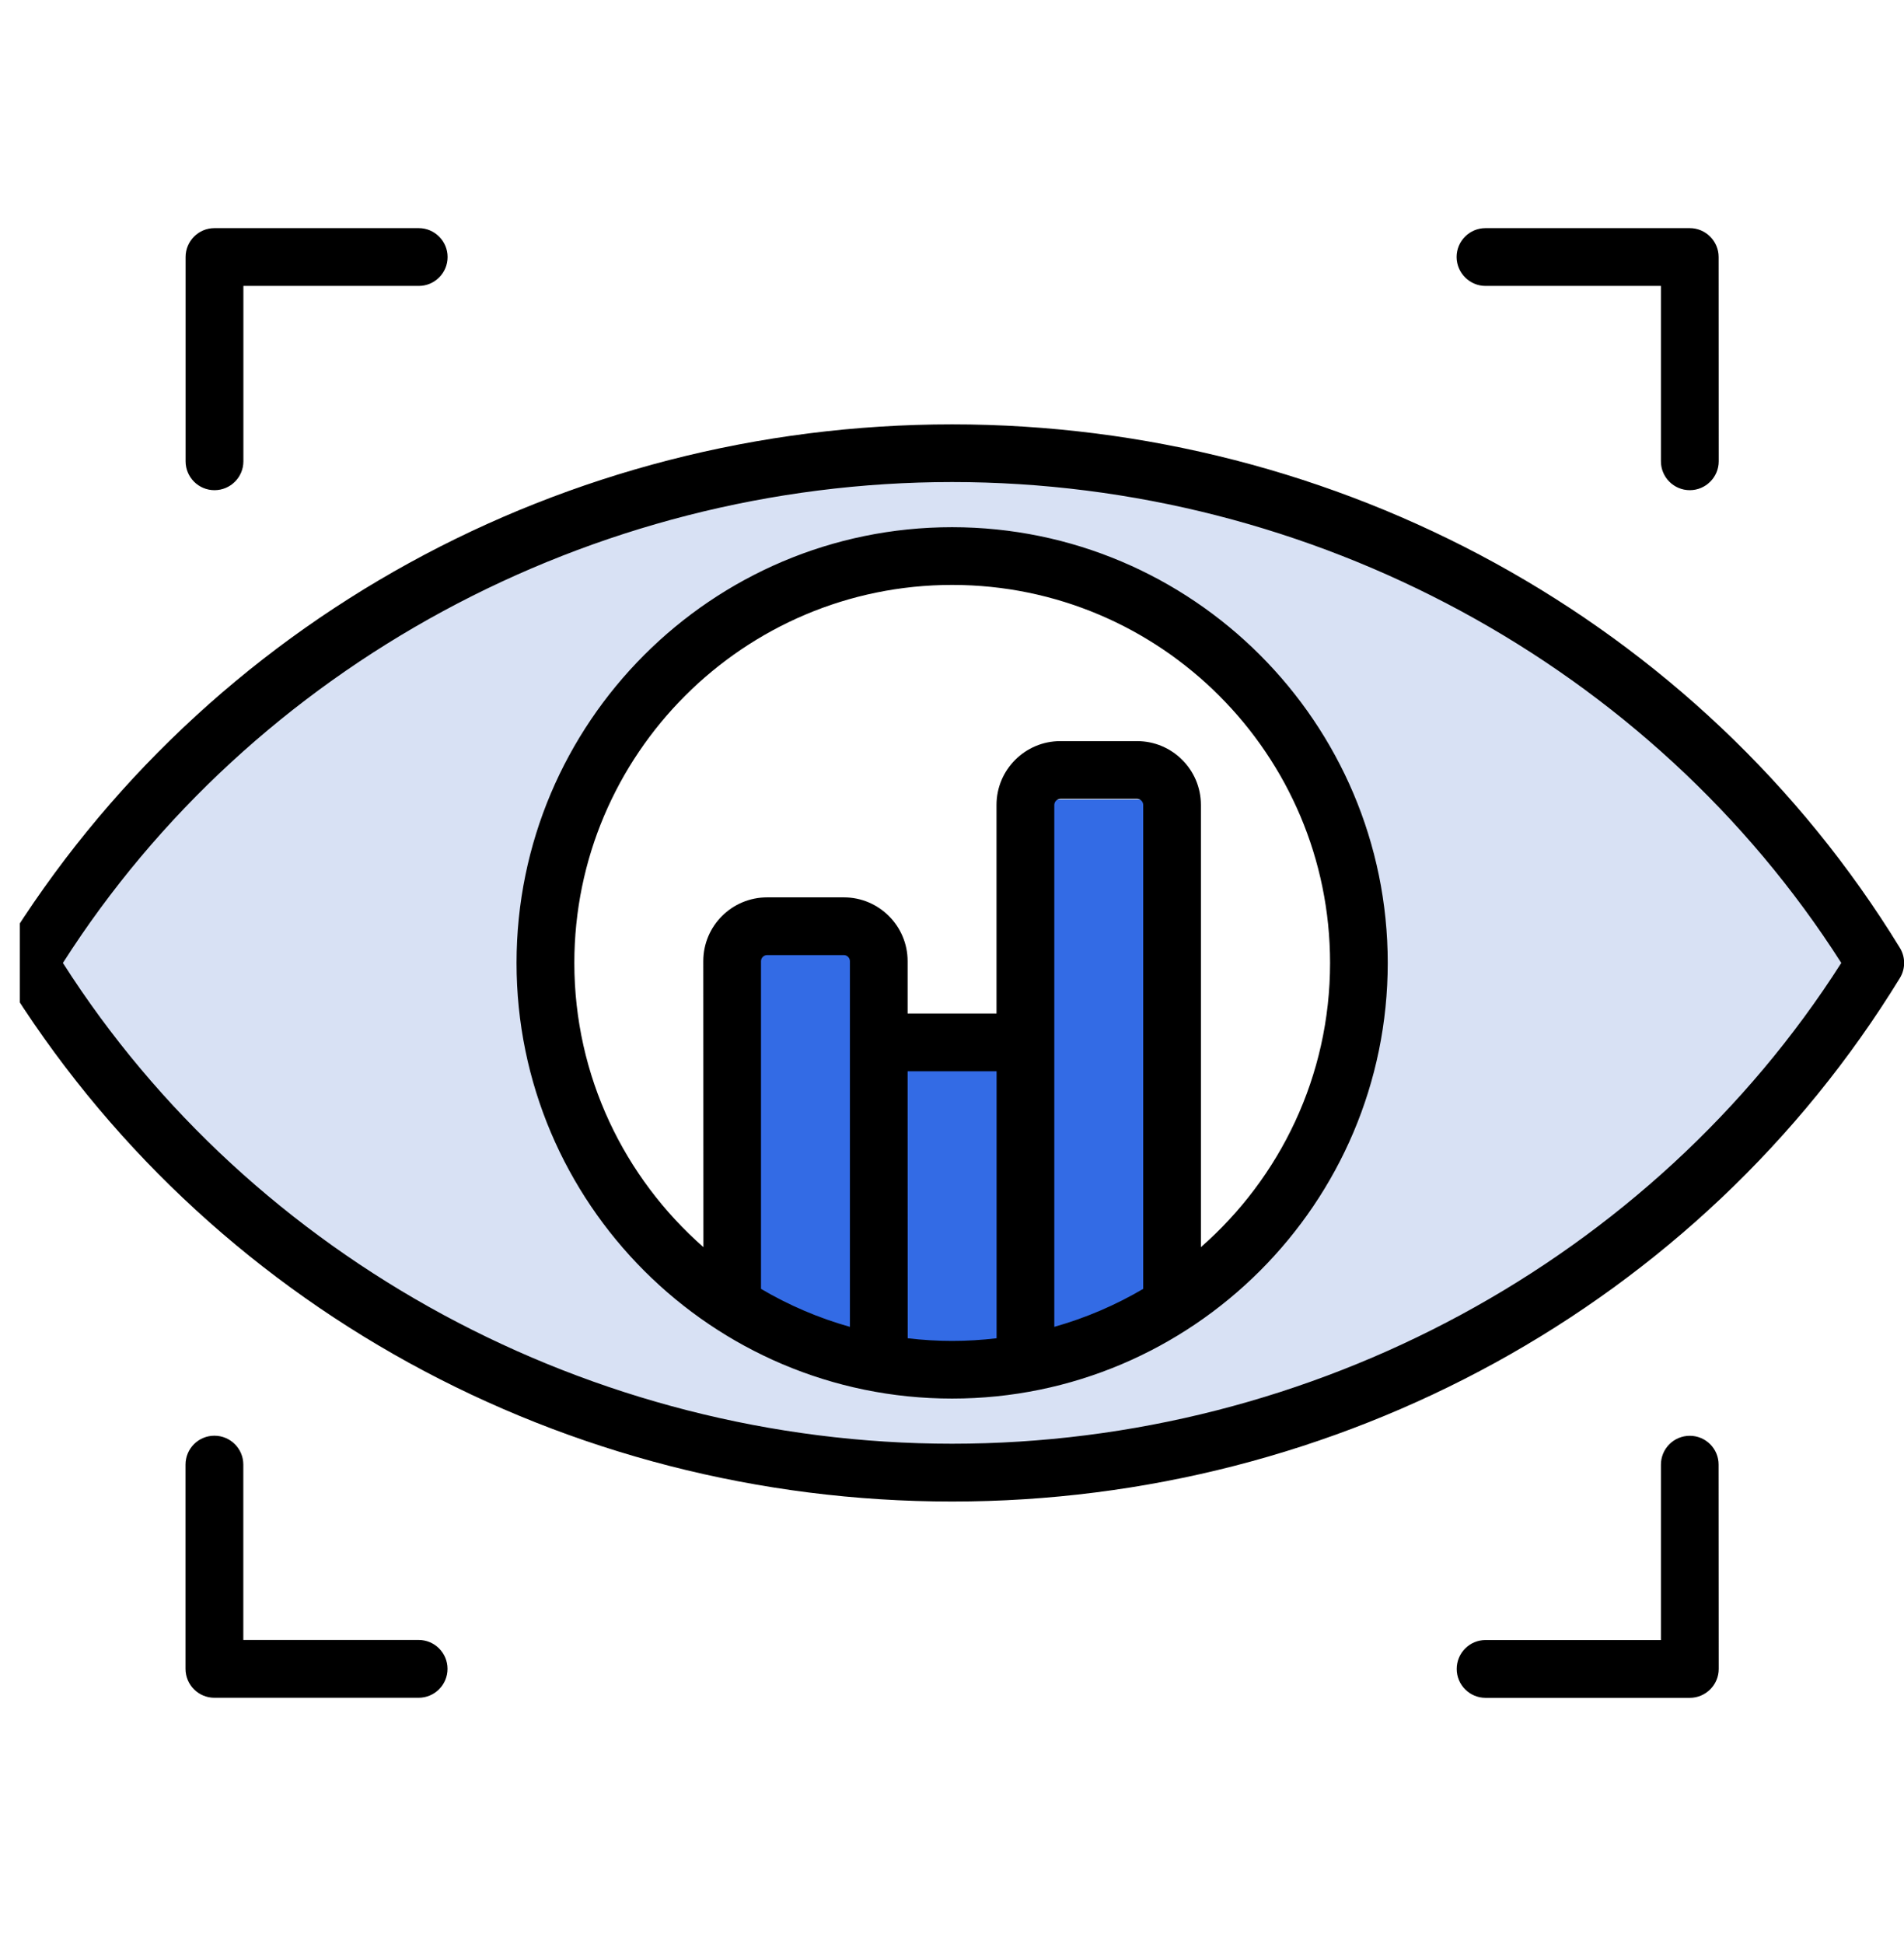
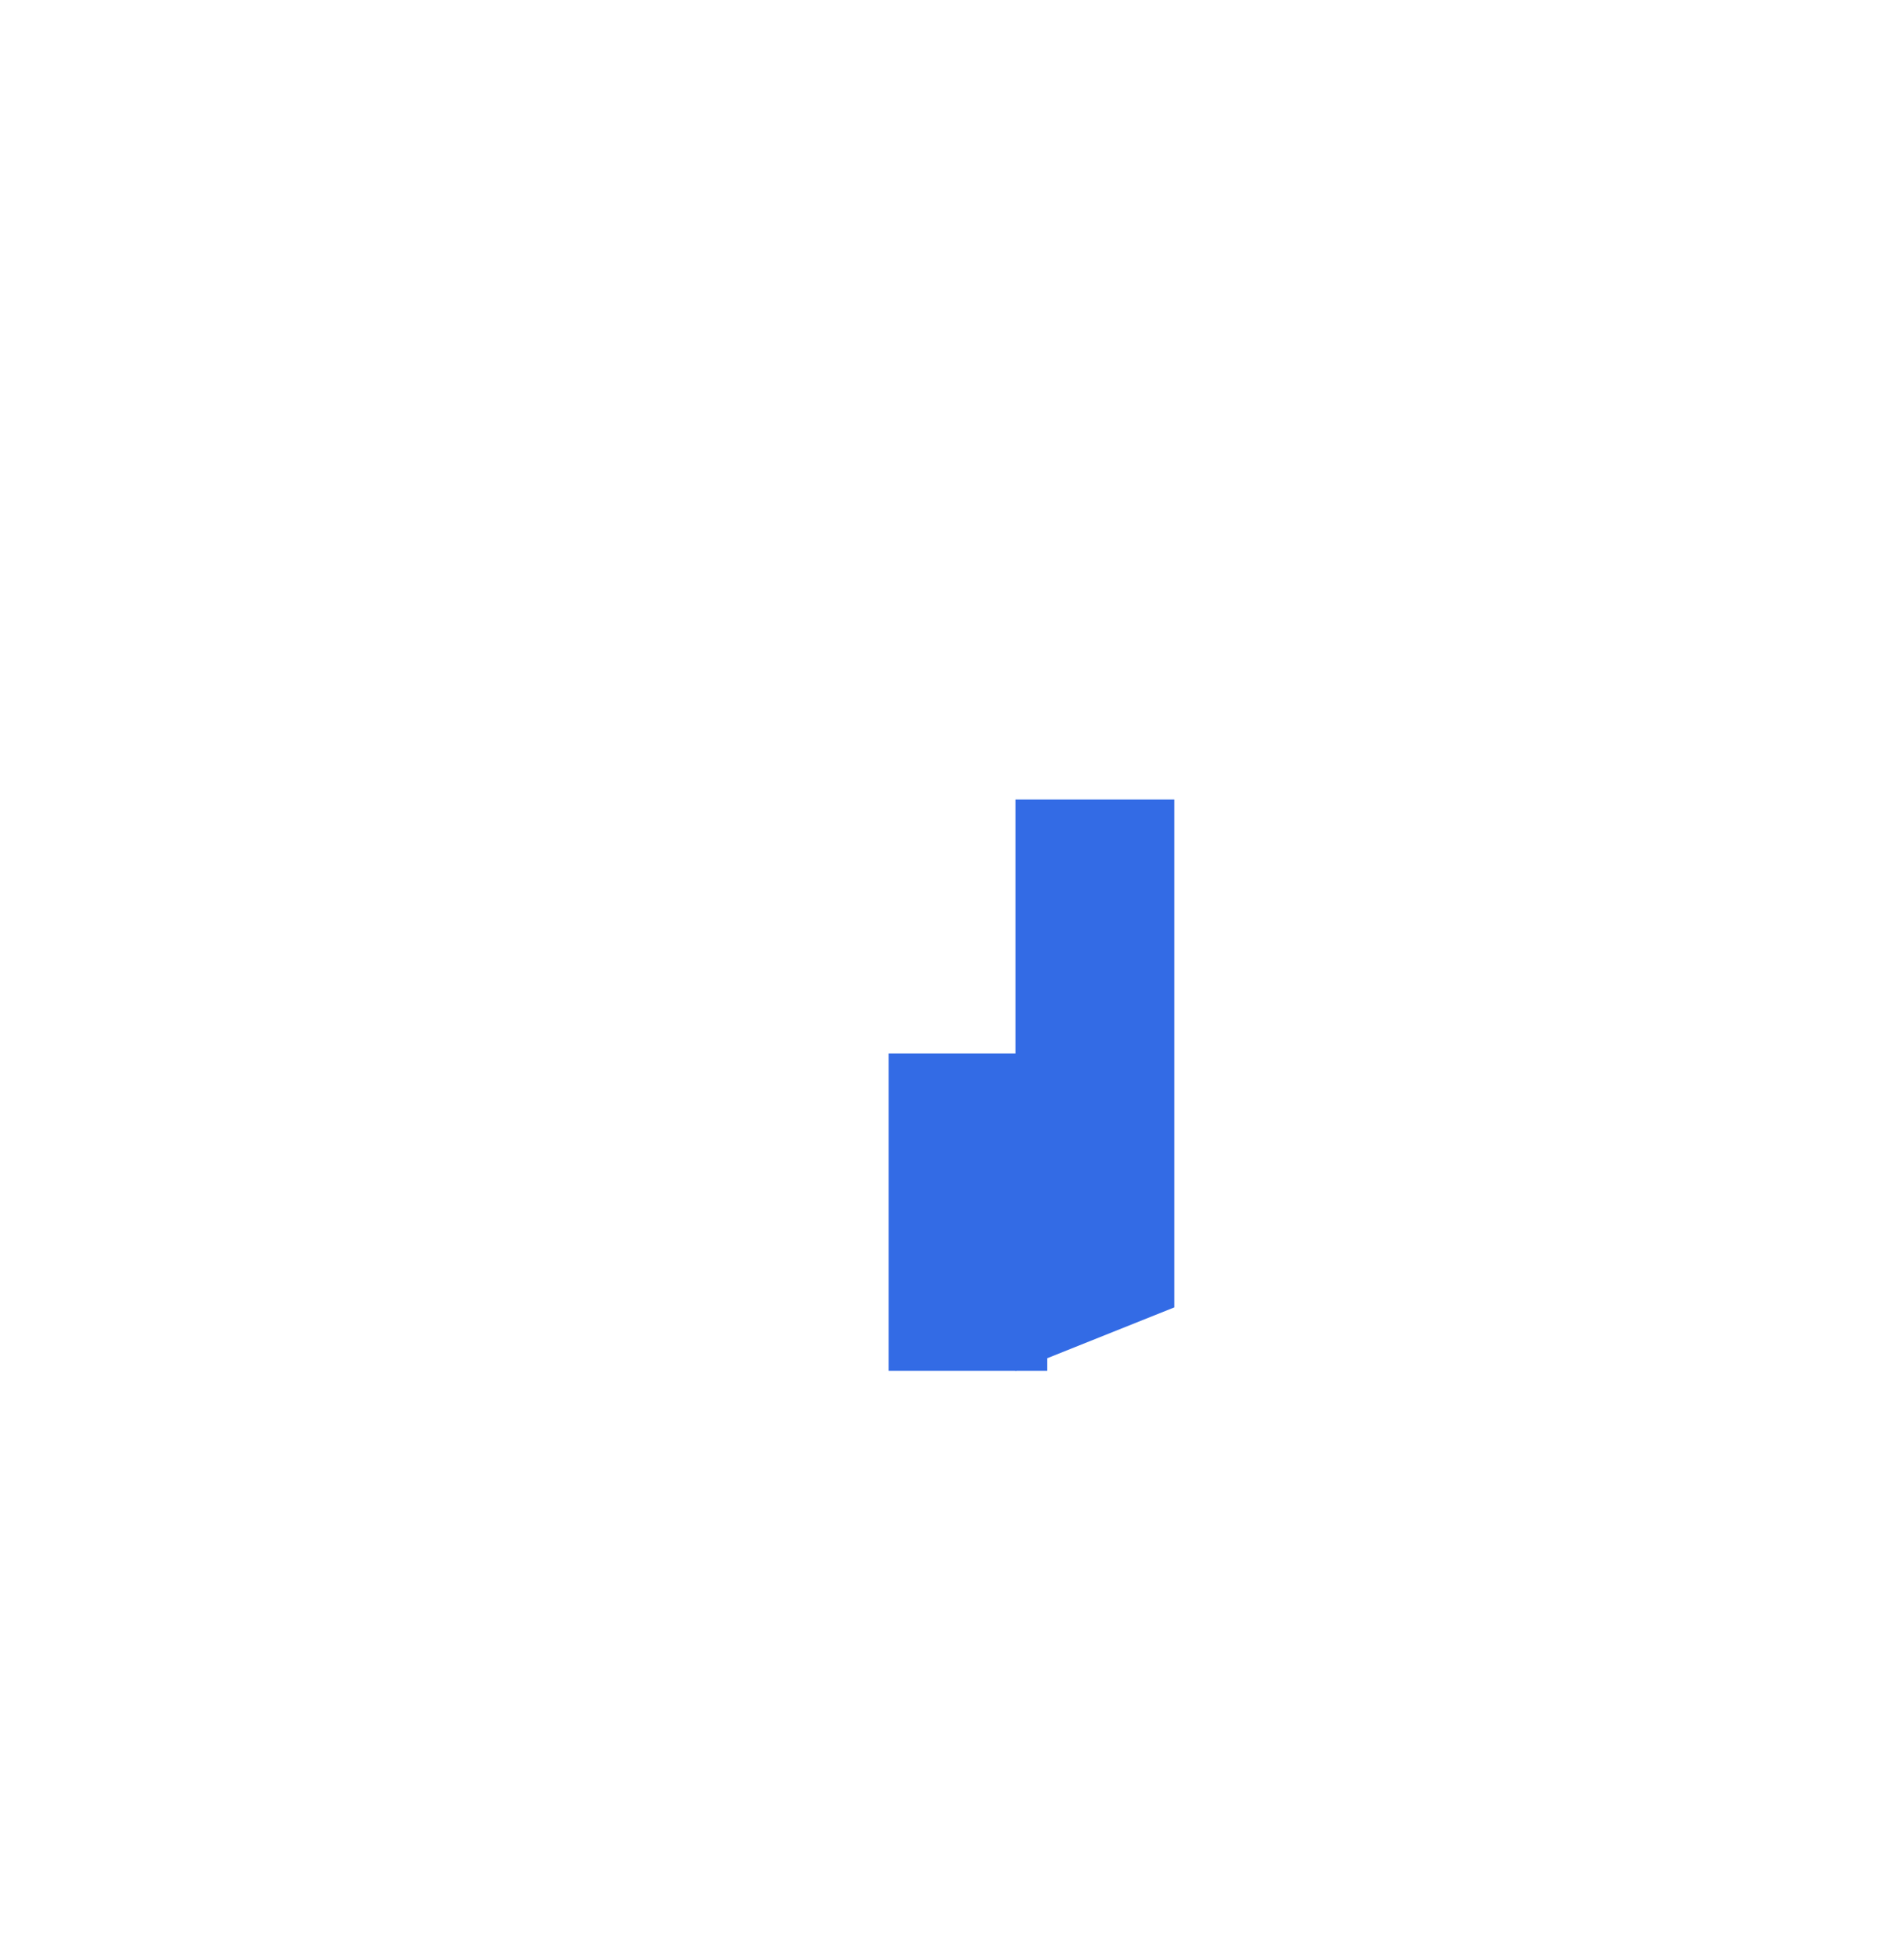
<svg xmlns="http://www.w3.org/2000/svg" width="48" height="49" viewBox="0 0 48 49" fill="none">
  <g clip-path="url(#clip0_4465_41959)">
-     <path fill-rule="evenodd" clip-rule="evenodd" d="M24.003 11.348C12.644 11.987 9.213 14.189 0.801 24.149C6.18 31.781 10.932 35.027 24.003 37.75C24.003 37.75 33.603 36.95 39.204 32.949C44.804 28.949 47.204 24.149 47.204 24.149C41.876 15.87 36.511 13.279 24.003 11.348ZM24.002 34.548C29.305 34.548 33.603 29.891 33.603 24.147C33.603 18.403 29.305 13.746 24.002 13.746C18.7 13.746 14.401 18.403 14.401 24.147C14.401 29.891 18.7 34.548 24.002 34.548Z" fill="#D8E1F4" />
-     <path d="M18.401 23.352H22.402V34.552L18.401 32.952V23.352Z" fill="#336BE5" />
-     <path d="M22.401 26.551H26.402V34.551H22.401V26.551Z" fill="#336BE5" />
+     <path d="M22.401 26.551H26.402V34.551H22.401V26.551" fill="#336BE5" />
    <path d="M25.602 20.152H29.603V32.953L25.602 34.553V20.152Z" fill="#336BE5" />
-     <path fill-rule="evenodd" clip-rule="evenodd" d="M33.531 24.271C33.531 19.018 29.258 14.743 24.005 14.743C18.752 14.743 14.479 19.016 14.479 24.271C14.479 27.122 15.741 29.686 17.733 31.434L17.73 24.224C17.73 23.337 18.452 22.618 19.339 22.618H21.275C22.159 22.618 22.881 23.339 22.881 24.224V25.546H25.122V20.288C25.122 19.401 25.844 18.68 26.73 18.68H28.667C29.553 18.68 30.275 19.401 30.275 20.288V31.434C32.269 29.688 33.531 27.124 33.531 24.271ZM28.82 20.288V32.486C28.124 32.896 27.372 33.219 26.579 33.443V20.289C26.579 20.205 26.649 20.135 26.732 20.135H28.669C28.75 20.135 28.82 20.205 28.82 20.288ZM25.124 27.001V33.731C24.368 33.82 23.639 33.82 22.883 33.731L22.881 27.001H25.124ZM21.426 24.224V33.443C20.633 33.22 19.881 32.896 19.185 32.486V24.225C19.185 24.143 19.255 24.073 19.338 24.073H21.275C21.356 24.073 21.426 24.143 21.426 24.224ZM34.985 24.271C34.985 30.324 30.058 35.251 24.002 35.251C17.946 35.251 13.022 30.324 13.022 24.271C13.022 18.215 17.946 13.288 24.002 13.288C30.058 13.29 34.985 18.215 34.985 24.271ZM42.6 36.189C42.197 36.189 41.872 36.515 41.872 36.918V41.337H37.452C37.049 41.337 36.724 41.663 36.724 42.066C36.724 42.468 37.049 42.794 37.452 42.794H42.6C43 42.794 43.329 42.468 43.329 42.066L43.326 36.915C43.326 36.513 43.001 36.189 42.6 36.189ZM46.419 24.271C41.646 31.758 33.1 36.389 24.002 36.389C14.905 36.389 6.359 31.758 1.586 24.271C6.359 16.784 14.905 12.15 24.002 12.15C33.1 12.15 41.646 16.784 46.419 24.271ZM47.897 24.65C42.833 32.914 33.721 37.846 24.003 37.846C14.258 37.846 5.198 32.921 0.108 24.65C-0.036 24.417 -0.036 24.124 0.108 23.892C5.198 15.622 14.258 10.696 24.003 10.696C33.721 10.696 42.833 15.627 47.897 23.892C48.039 24.124 48.039 24.418 47.897 24.65ZM37.452 7.207H41.872V11.627C41.872 12.029 42.198 12.355 42.6 12.355C43.001 12.355 43.329 12.029 43.329 11.627L43.327 6.479C43.327 6.078 43.001 5.75 42.598 5.75H37.45C37.047 5.75 36.721 6.076 36.721 6.479C36.724 6.881 37.05 7.207 37.452 7.207ZM10.553 41.335H6.134V36.915C6.134 36.513 5.808 36.187 5.405 36.187C5.002 36.187 4.677 36.513 4.677 36.915V42.063C4.677 42.466 5.002 42.792 5.405 42.792H10.553C10.956 42.792 11.282 42.466 11.282 42.063C11.282 41.661 10.956 41.335 10.553 41.335ZM4.679 11.627C4.679 12.029 5.005 12.355 5.407 12.355C5.81 12.355 6.136 12.029 6.136 11.627V7.207H10.556C10.958 7.207 11.284 6.881 11.284 6.478C11.284 6.078 10.958 5.75 10.556 5.75H5.407C5.005 5.75 4.679 6.076 4.679 6.478L4.679 11.627Z" fill="black" />
  </g>
  <defs>
    <clipPath id="clip0_4465_41959">
      <rect width="47.5" height="47.5" fill="white" transform="translate(0.5 0.75)" />
    </clipPath>
  </defs>
</svg>